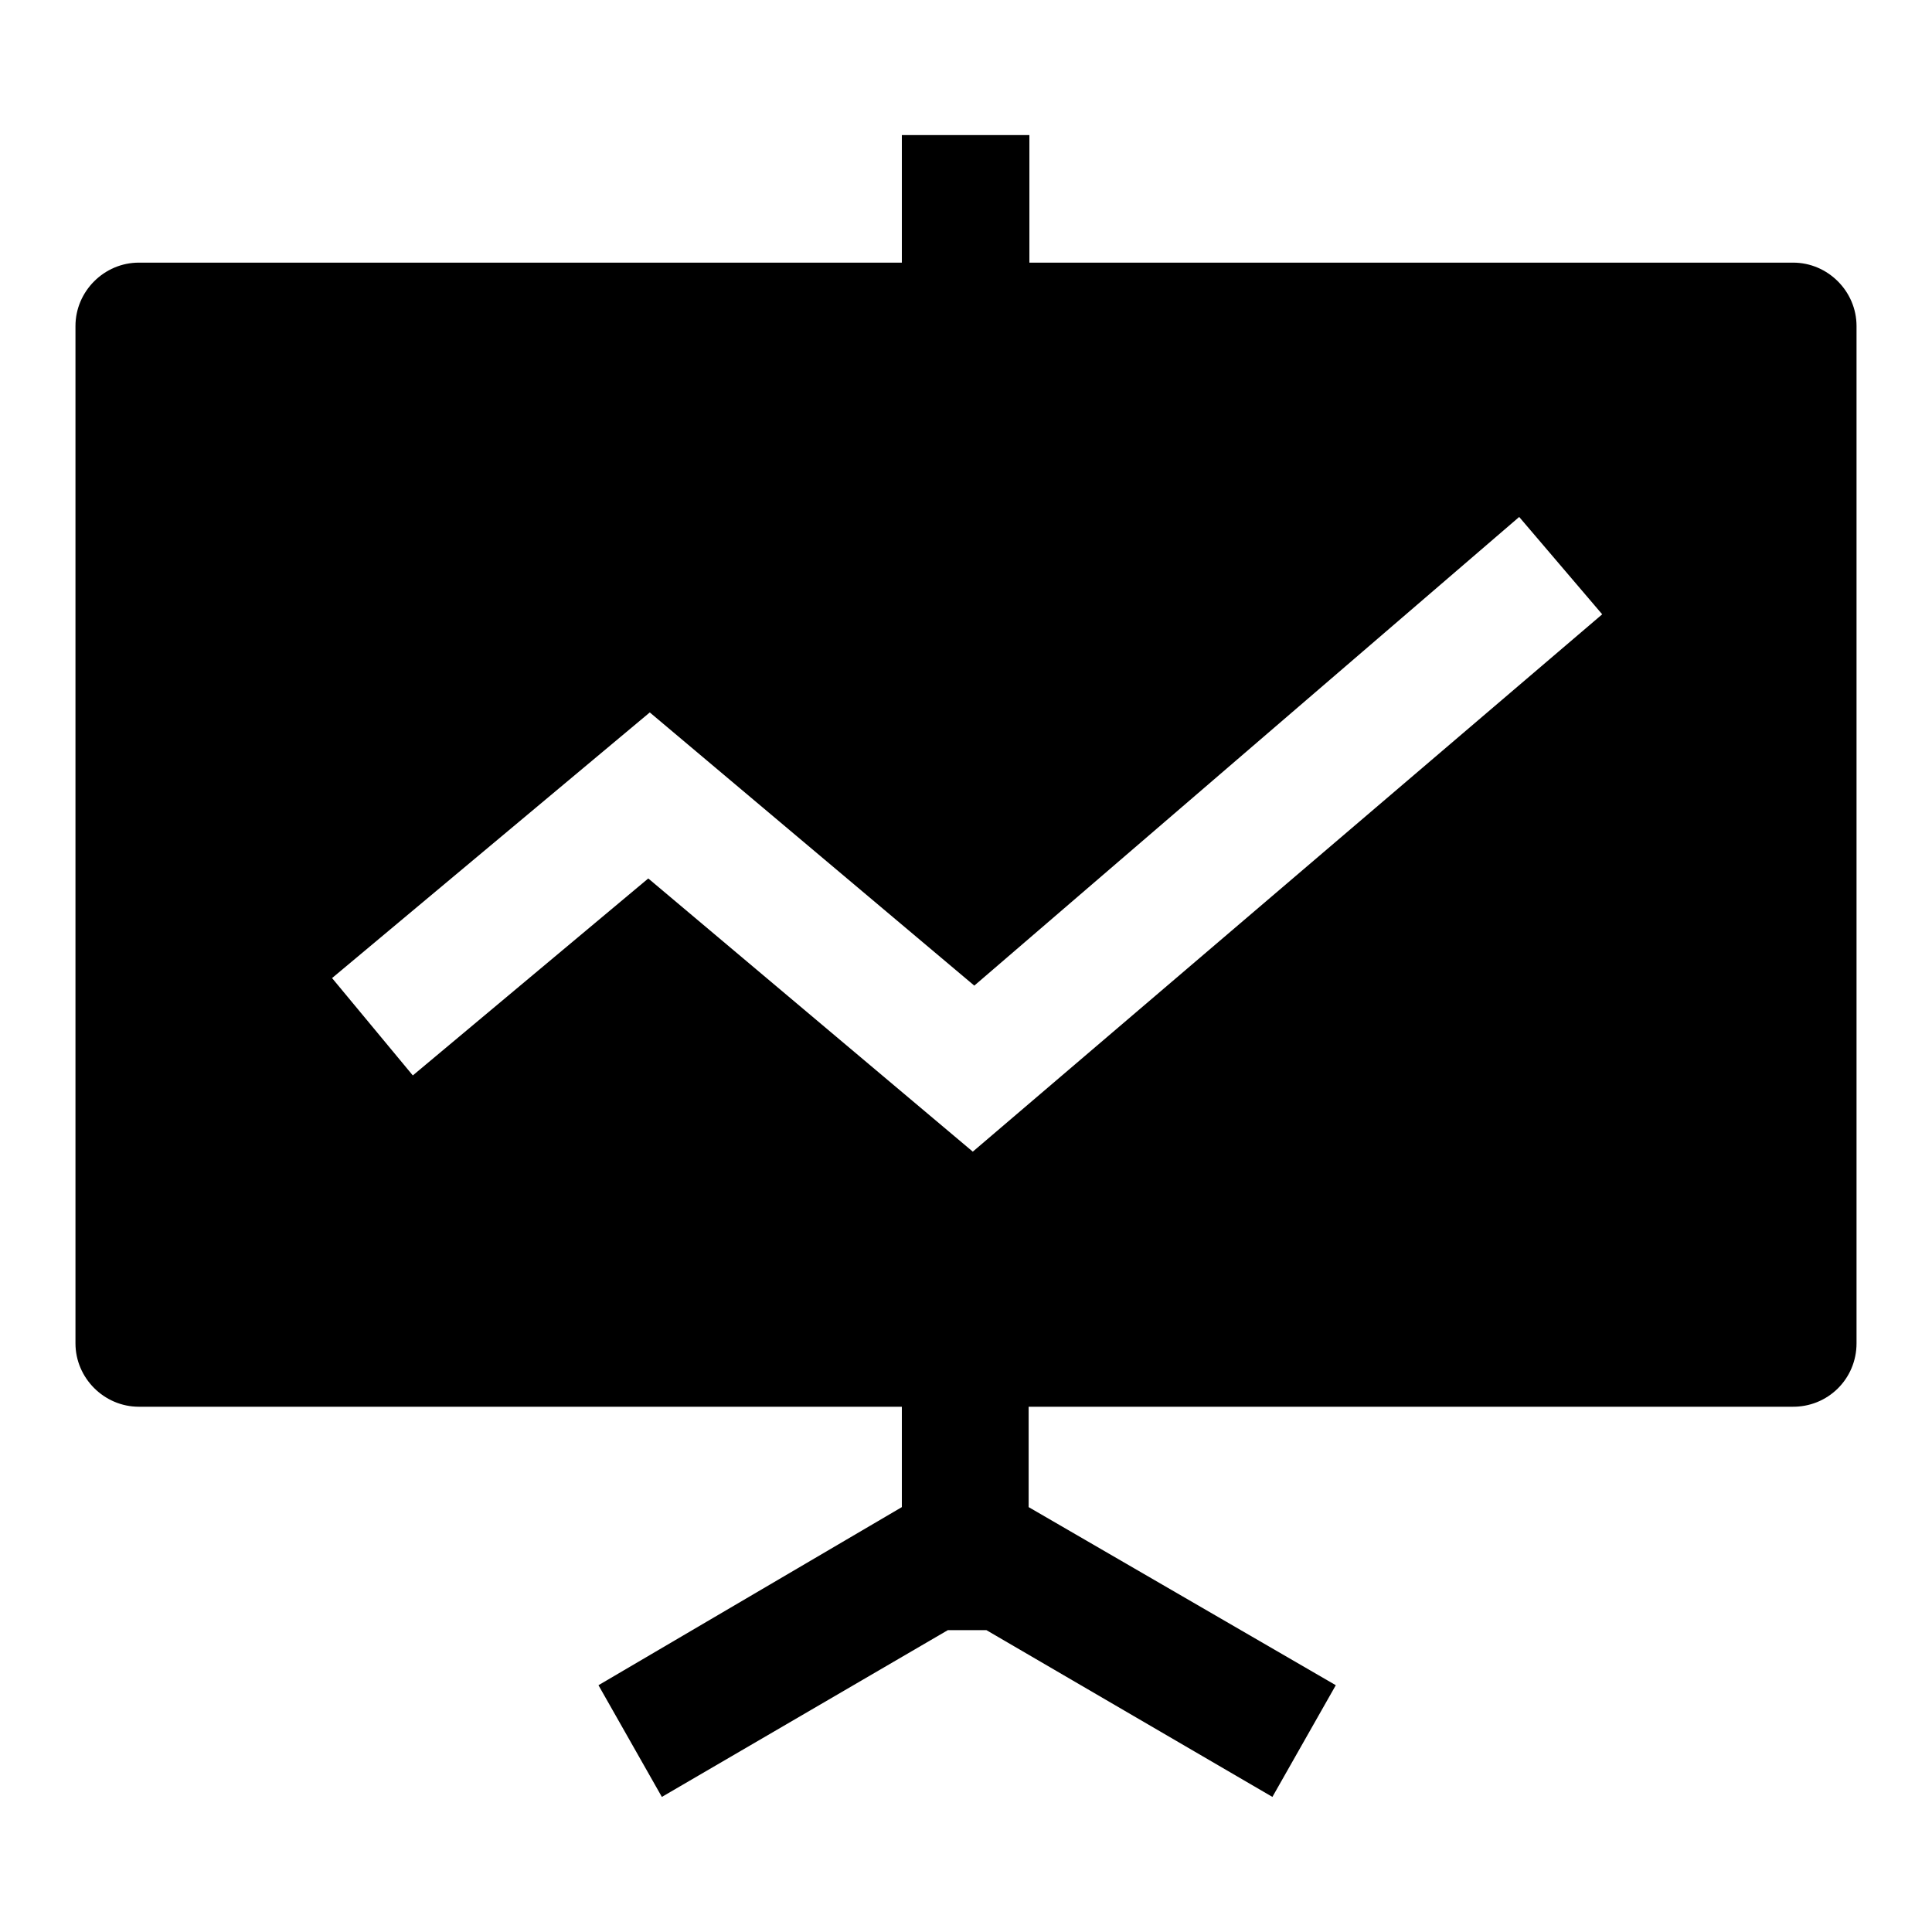
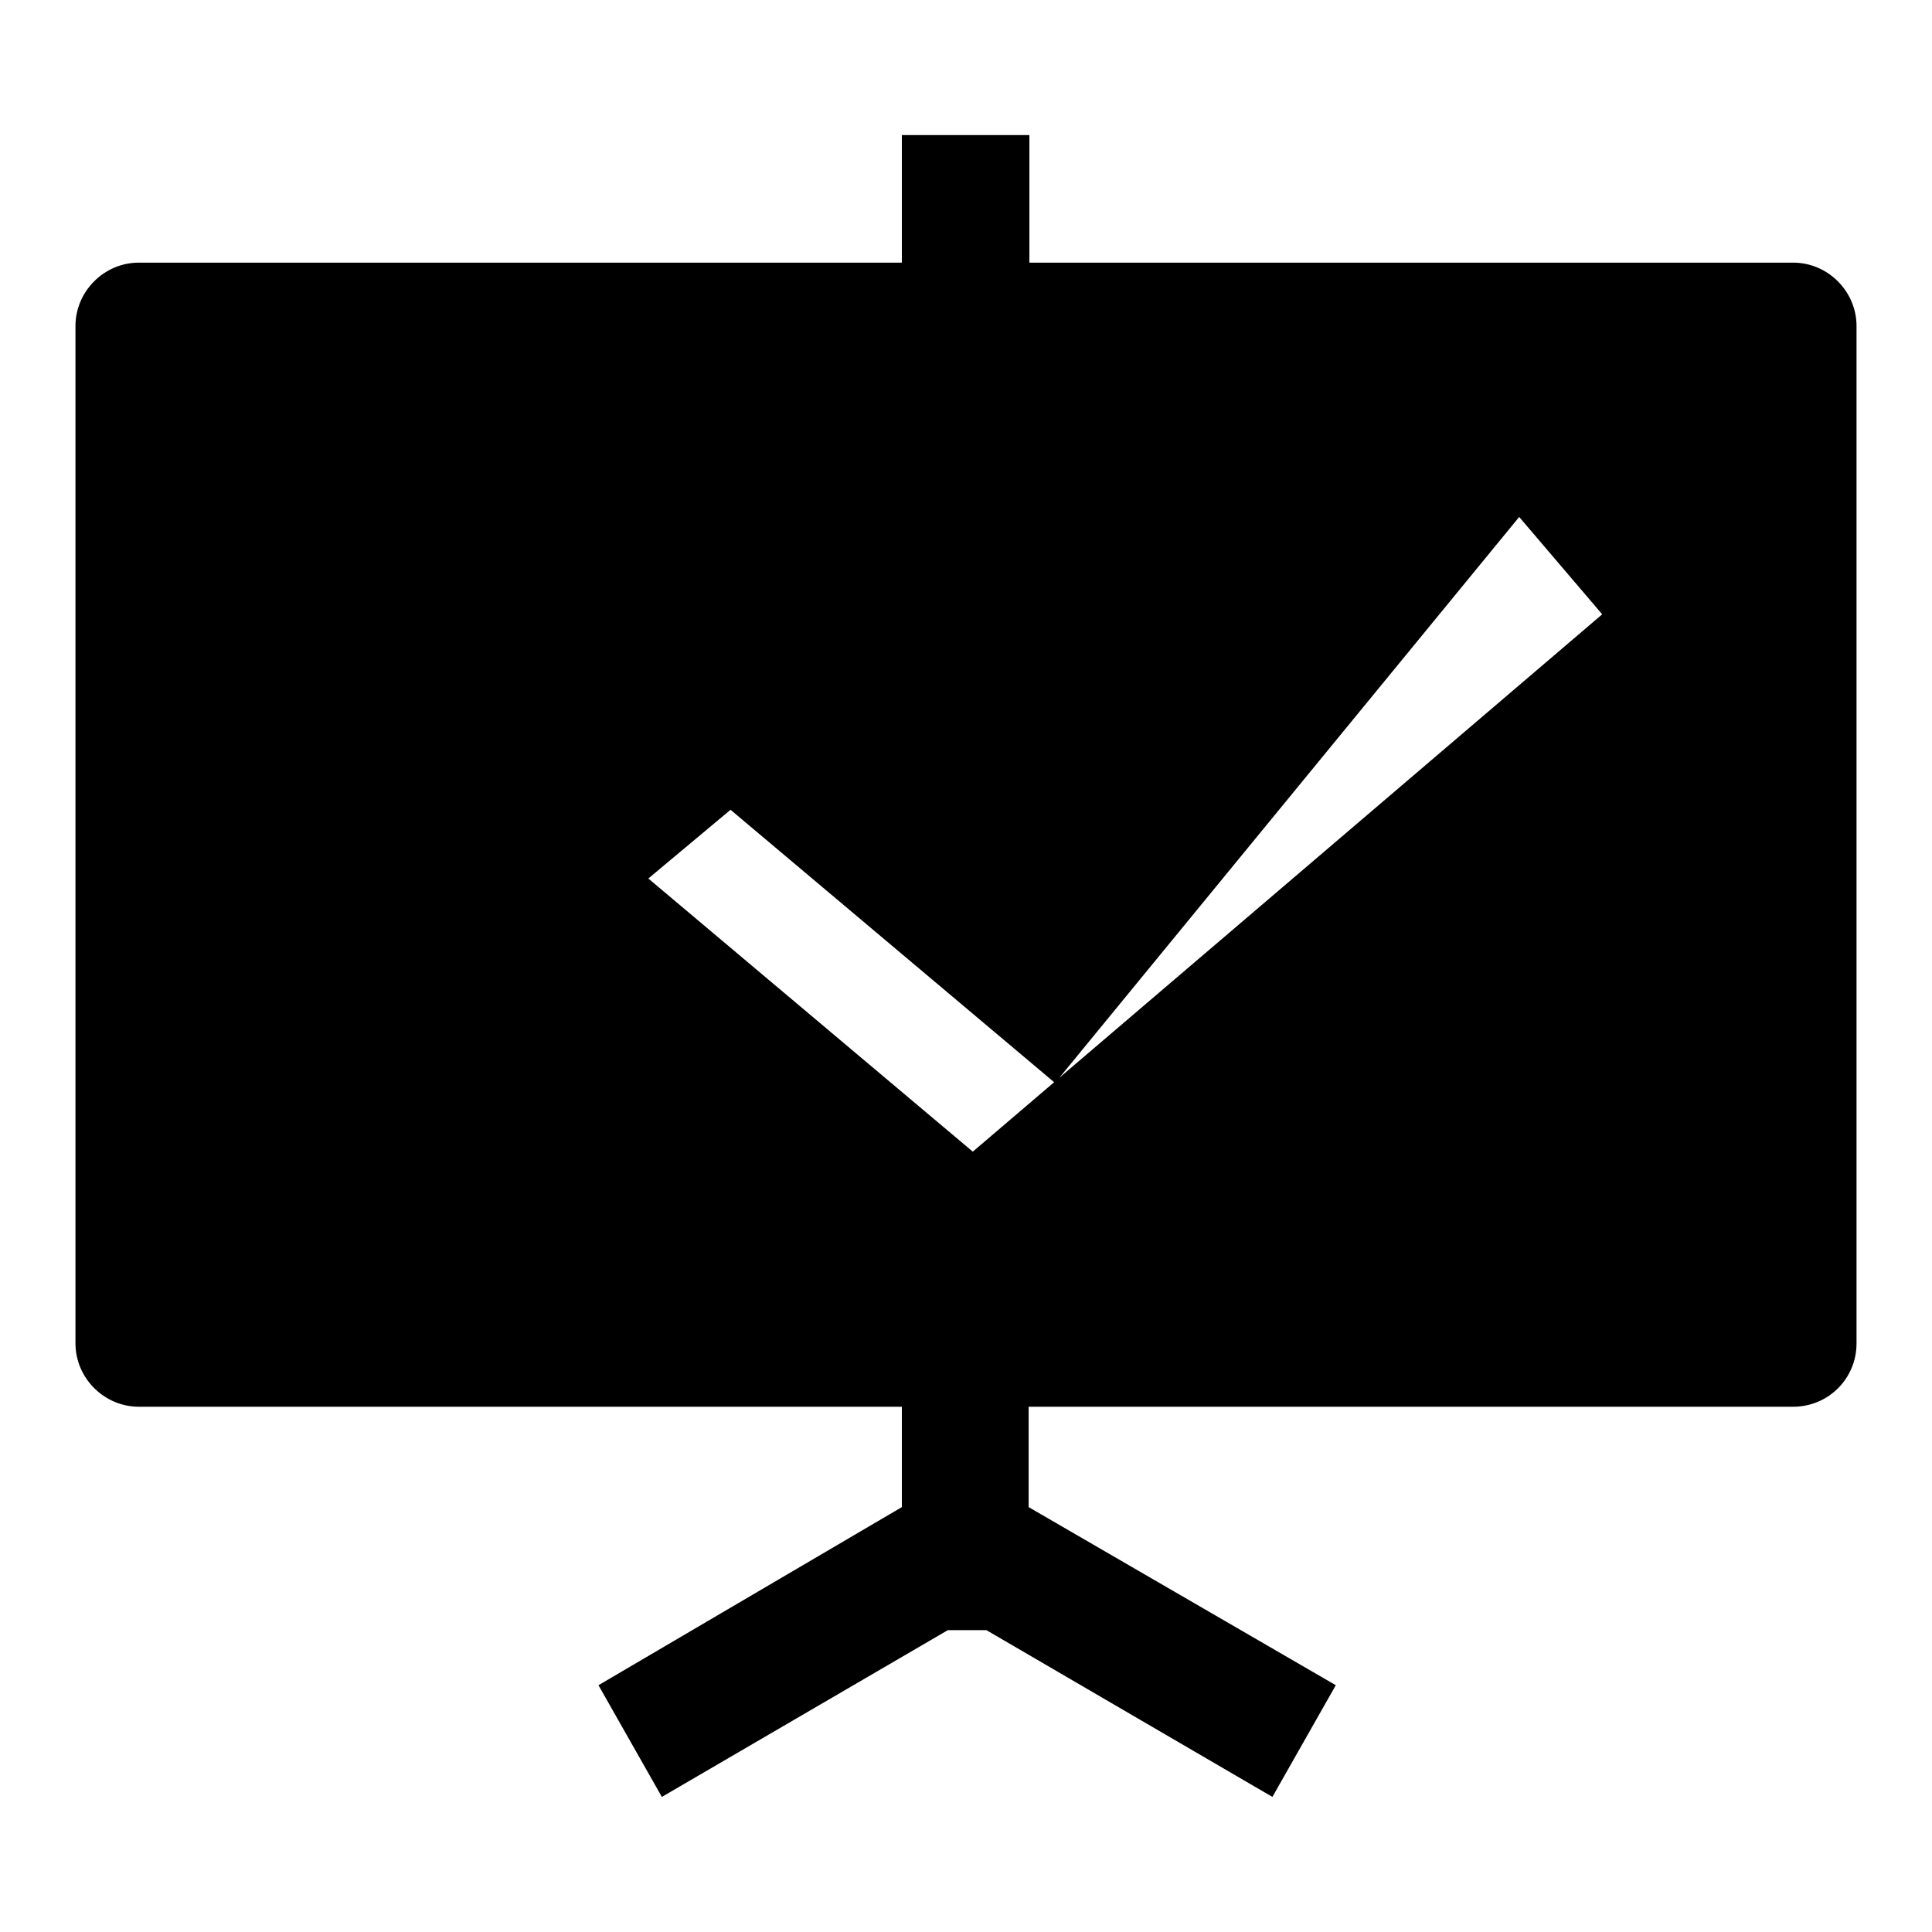
<svg xmlns="http://www.w3.org/2000/svg" version="1.1" x="0px" y="0px" viewBox="0 0 256 256" enable-background="new 0 0 256 256" xml:space="preserve">
  <g>
-     <path fill="#000000" d="M246,178V43.2c0-4.6-3.8-8.4-8.4-8.4H136.4V17.9h-16.9v16.9H18.4c-4.6,0-8.4,3.8-8.4,8.4V178 c0,4.6,3.8,8.4,8.4,8.4h101.1v13.3l-40.2,23.6l8.4,14.8l37.9-22.1h5.1l37.9,22.1l8.4-14.8l-40.7-23.6v-13.3h101.1 C242.2,186.5,246,182.7,246,178z M201.3,68.5l11,12.9l-83.4,71.2l-43-36.2l-31.2,26.1l-10.7-12.9l42.1-35.2l43,36.2L201.3,68.5z" />
+     <path fill="#000000" d="M246,178V43.2c0-4.6-3.8-8.4-8.4-8.4H136.4V17.9h-16.9v16.9H18.4c-4.6,0-8.4,3.8-8.4,8.4V178 c0,4.6,3.8,8.4,8.4,8.4h101.1v13.3l-40.2,23.6l8.4,14.8l37.9-22.1h5.1l37.9,22.1l8.4-14.8l-40.7-23.6v-13.3h101.1 C242.2,186.5,246,182.7,246,178z M201.3,68.5l11,12.9l-83.4,71.2l-43-36.2l-31.2,26.1l42.1-35.2l43,36.2L201.3,68.5z" />
  </g>
</svg>